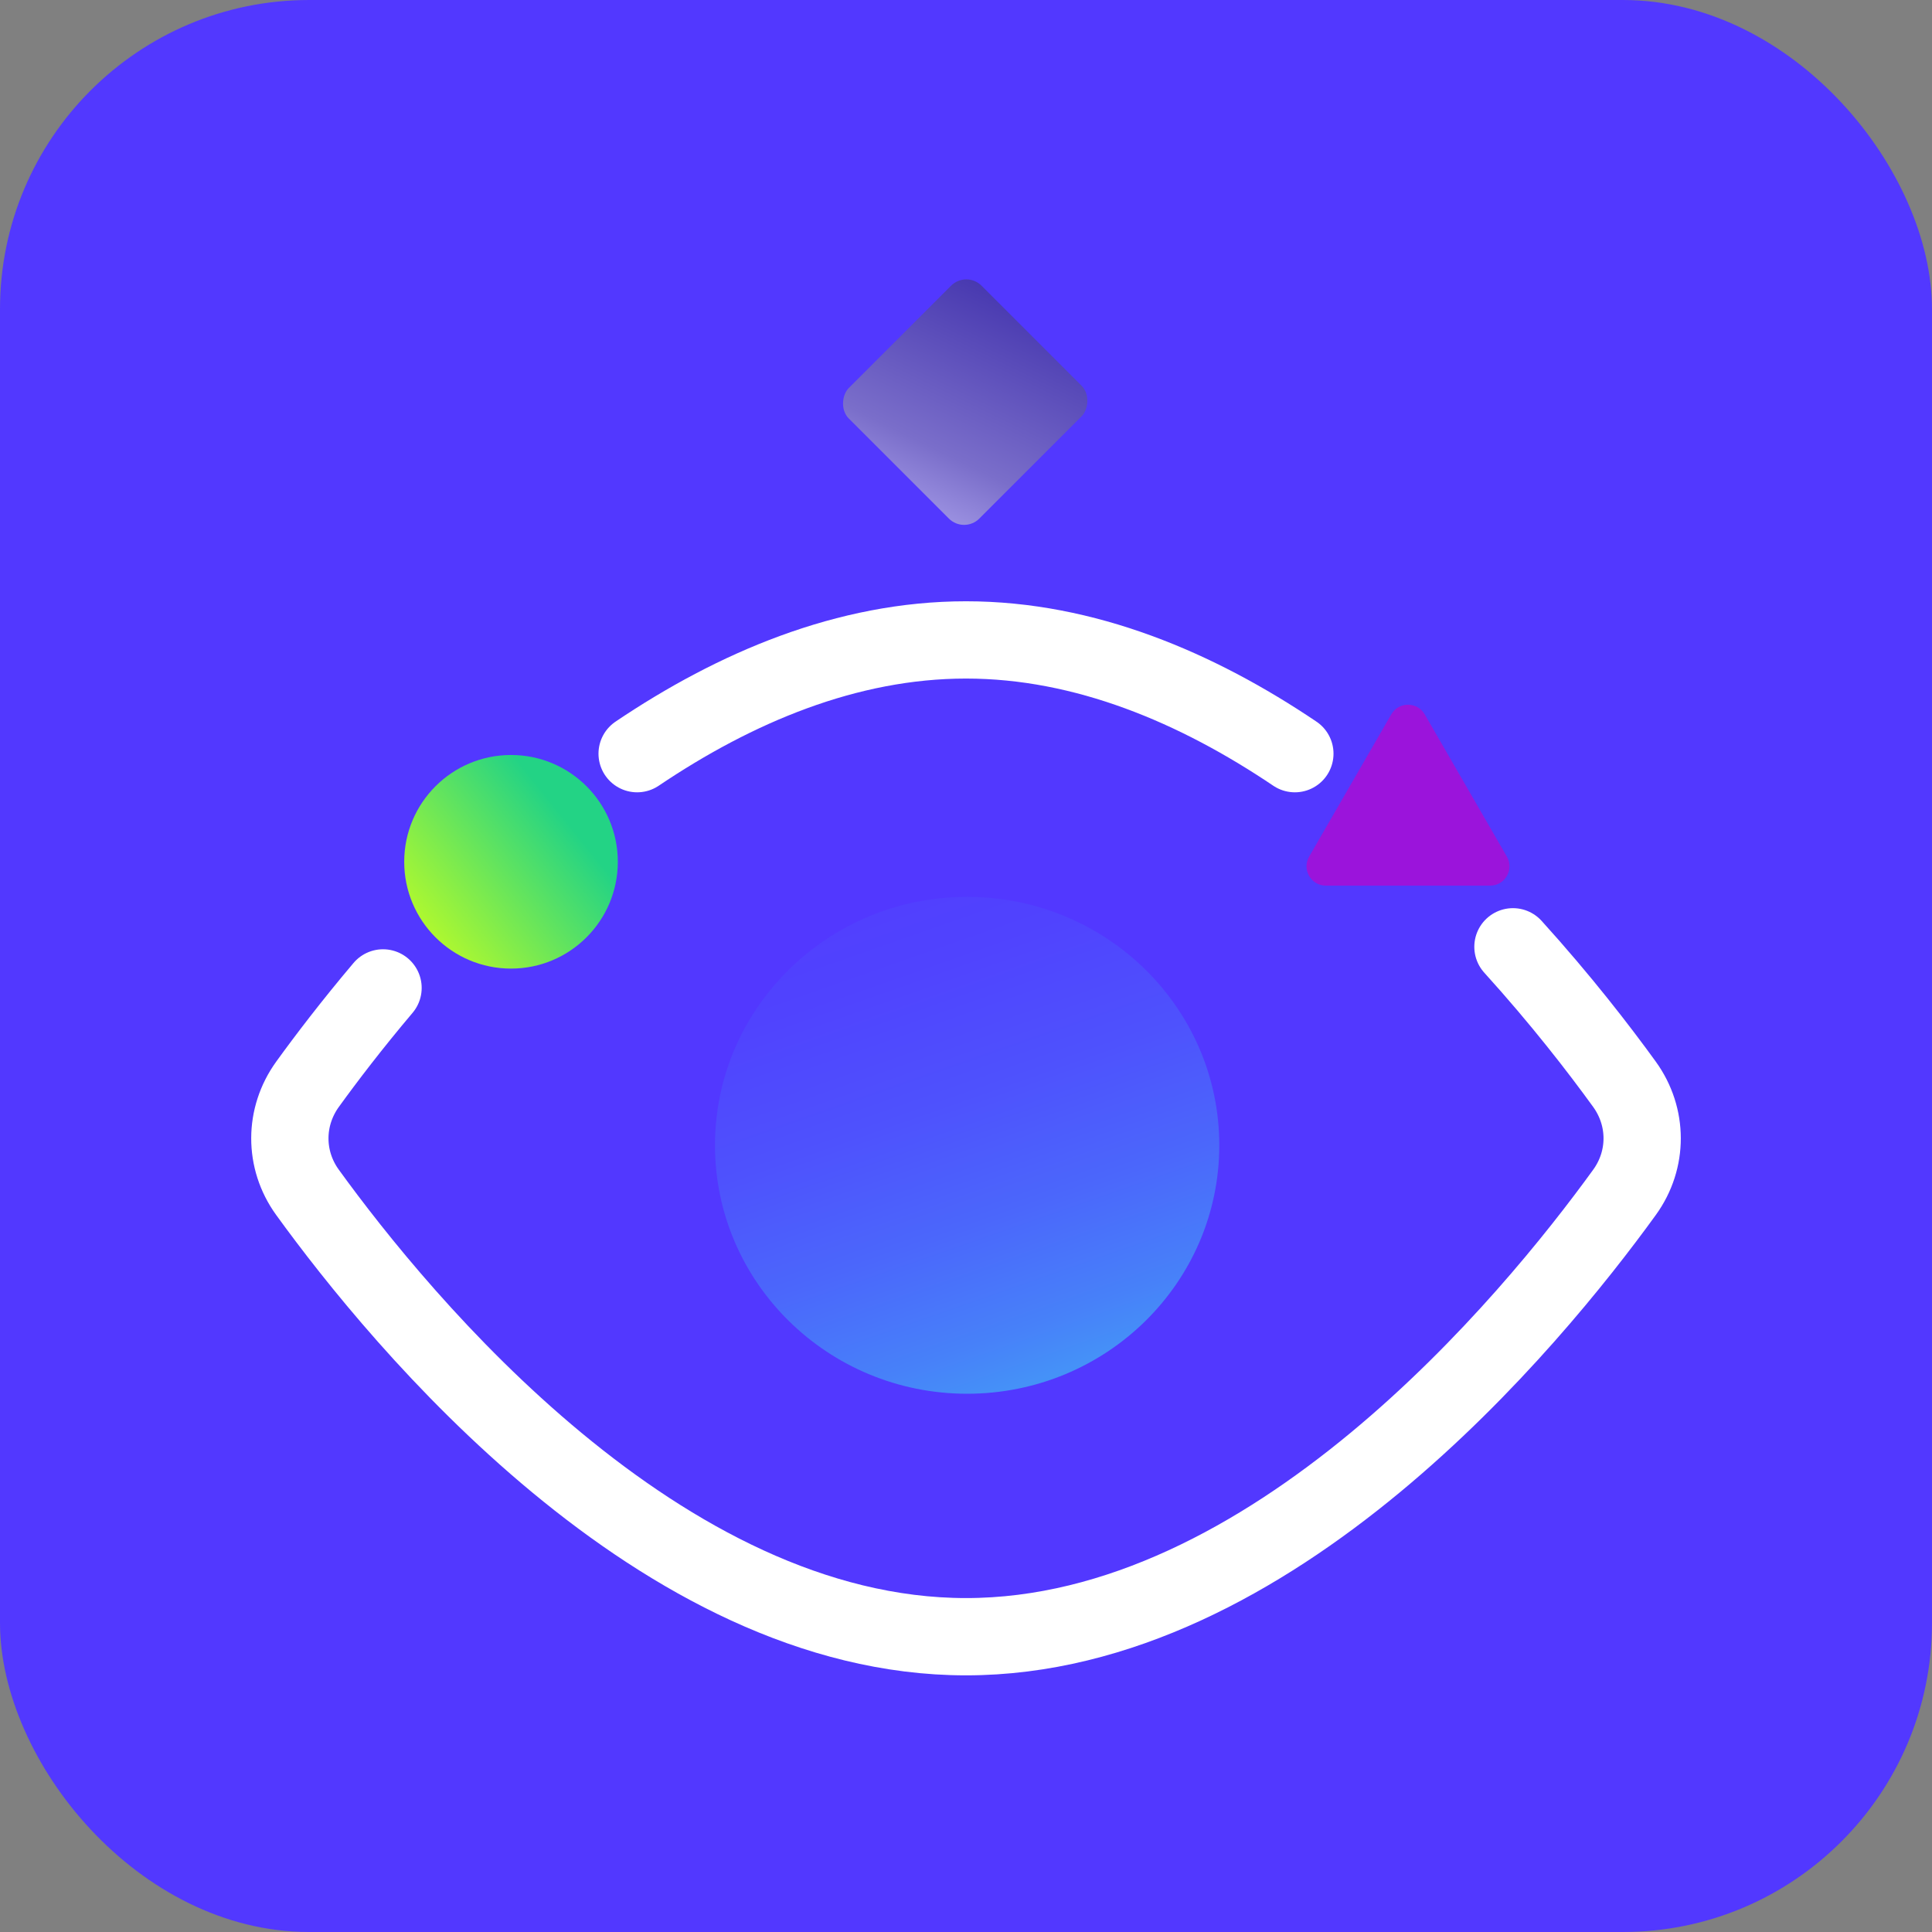
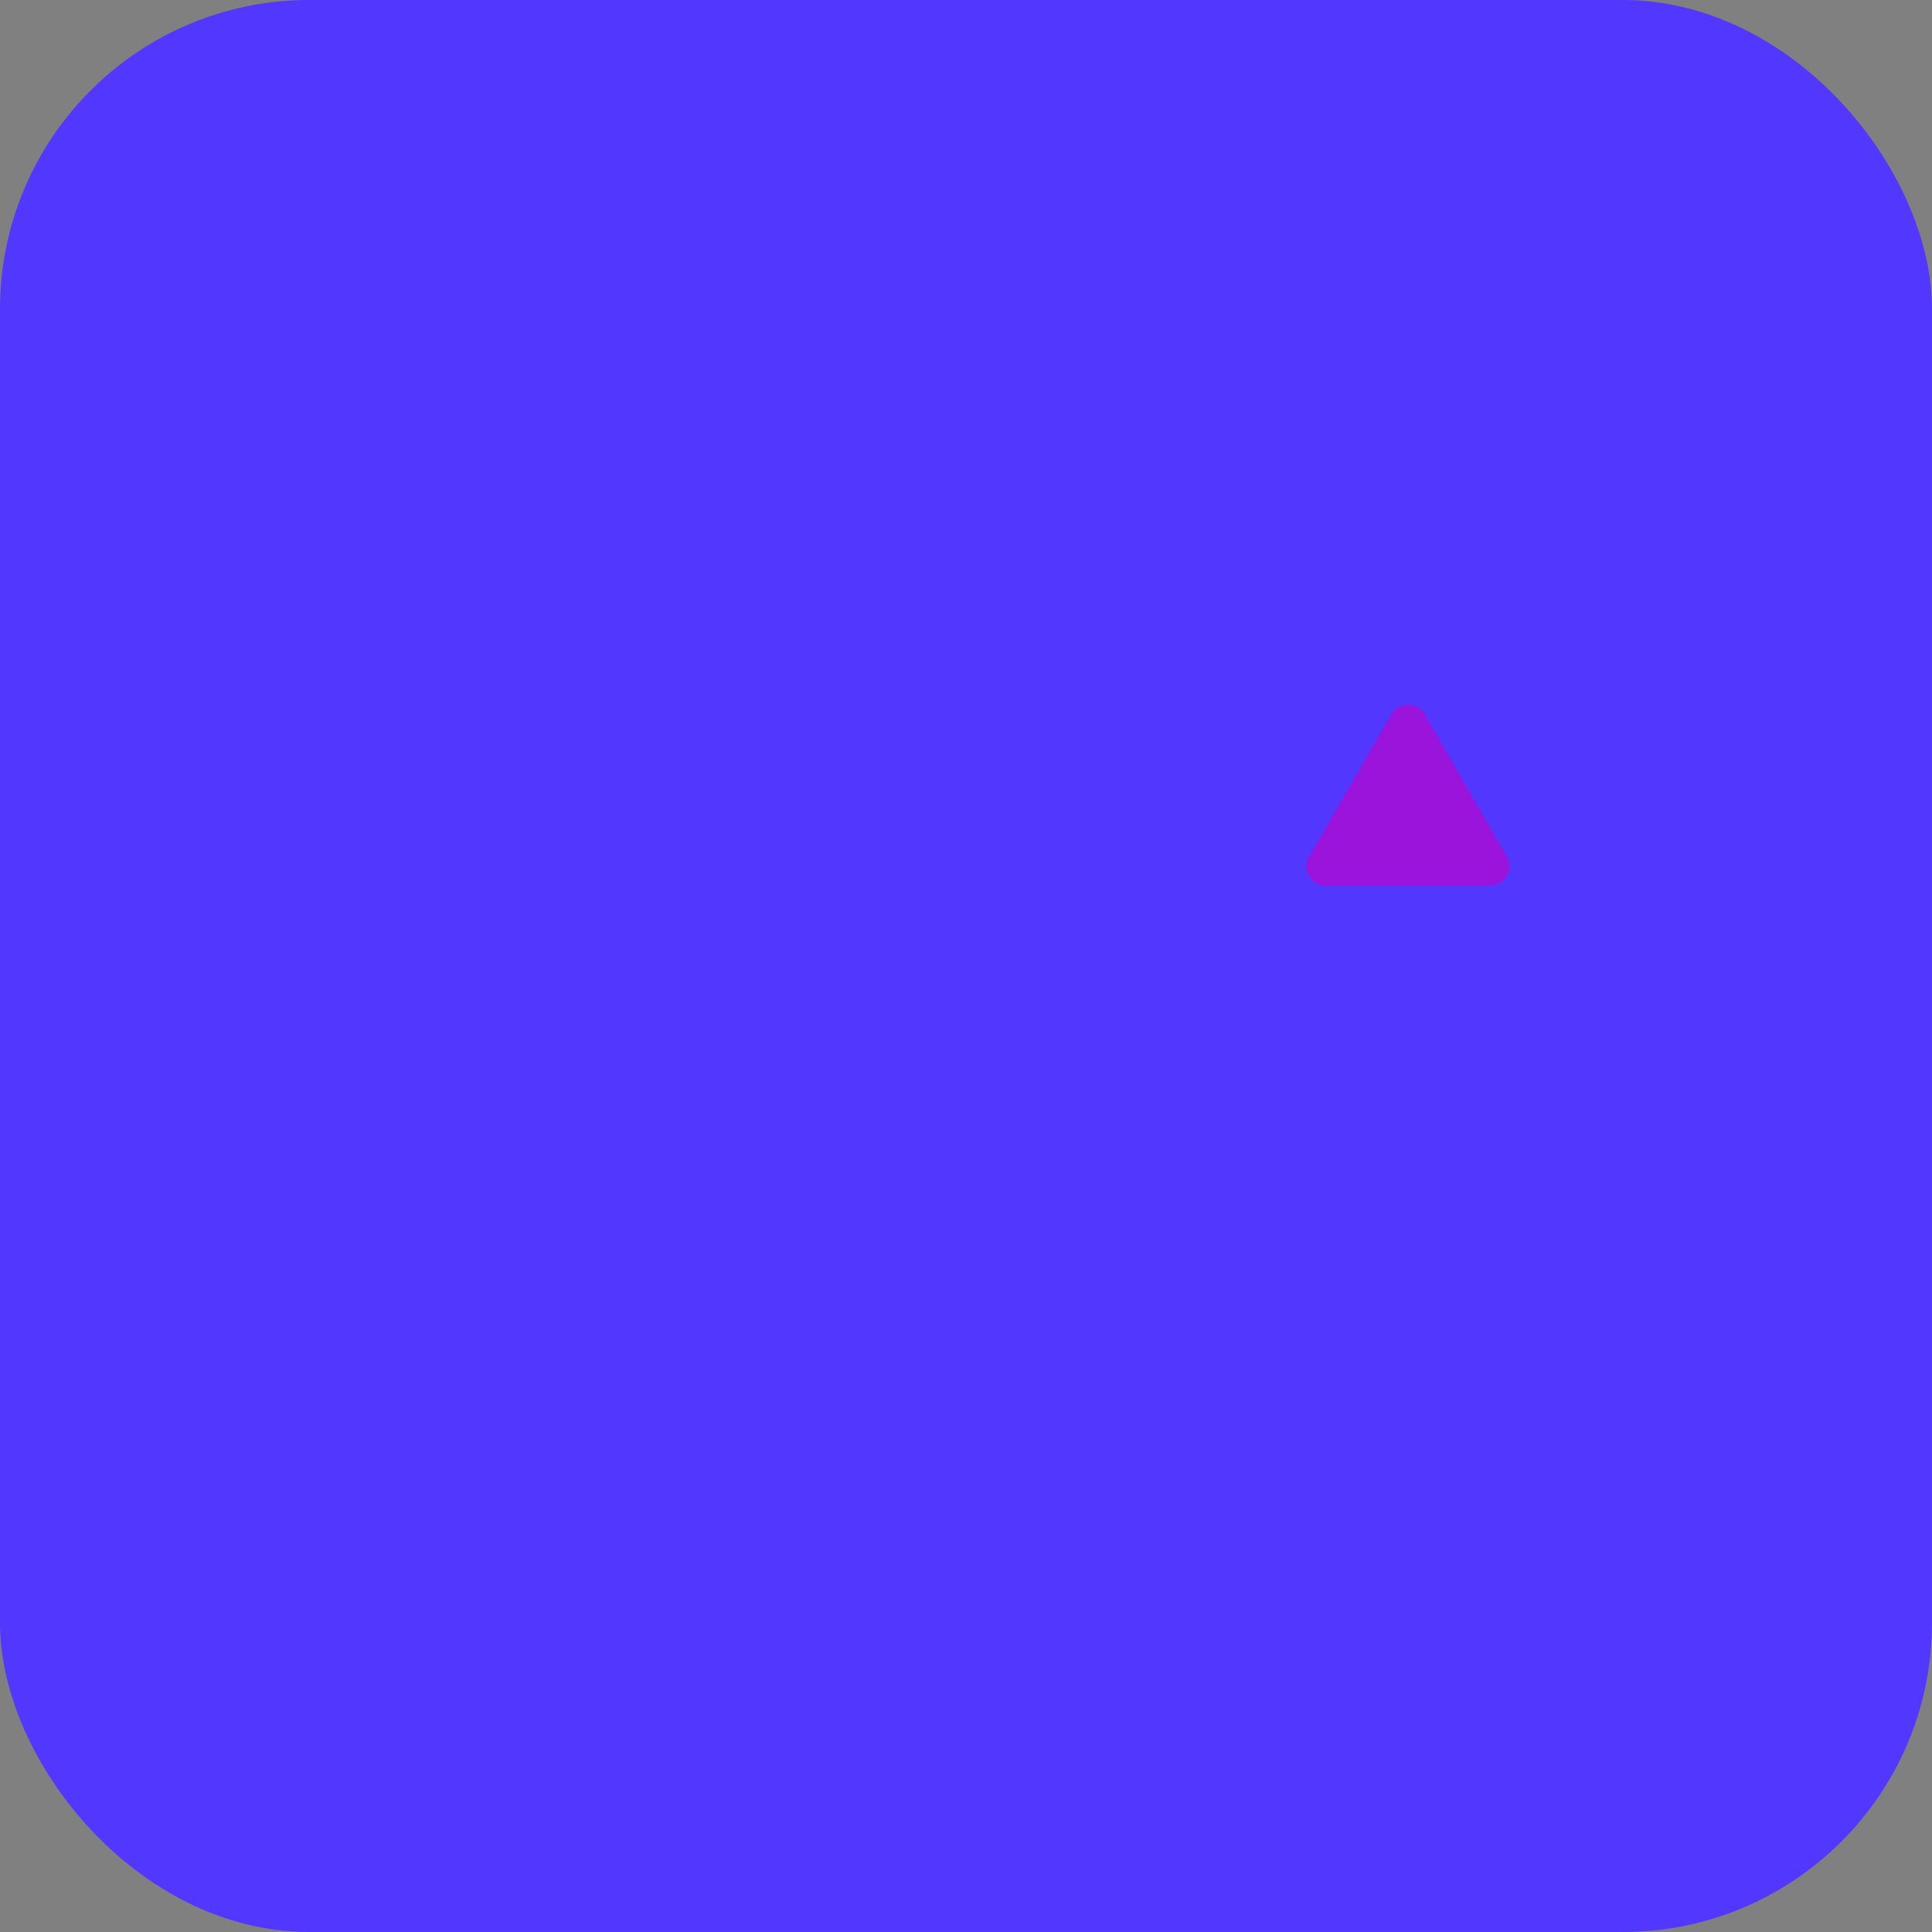
<svg xmlns="http://www.w3.org/2000/svg" width="50" height="50" viewBox="0 0 50 50" fill="none">
  <rect x="0" y="0" width="50" height="50" fill="#808080" stroke="none" />
  <rect width="50" height="50" rx="8" fill="#5238FF" />
-   <rect x="25.008" y="7" width="4.778" height="4.859" rx="0.557" transform="rotate(45 25.008 7)" fill="url(#paint0_linear_564_4352)" />
-   <path d="M9.913 25.567C9.106 26.522 8.446 27.387 7.961 28.058C7.351 28.901 7.347 30.012 7.956 30.855C10.371 34.191 17.089 42.358 25 42.358C32.911 42.358 39.629 34.191 42.044 30.855C42.653 30.012 42.65 28.902 42.04 28.059C41.379 27.146 40.396 25.872 39.155 24.503M16.489 19.505C19.023 17.797 21.921 16.561 25 16.561C28.079 16.561 30.977 17.797 33.511 19.505" stroke="white" stroke-width="2" stroke-linecap="round" />
  <path d="M36.006 18.488C36.198 18.155 36.679 18.155 36.872 18.488L38.998 22.17C39.19 22.503 38.95 22.92 38.565 22.92H34.313C33.928 22.92 33.688 22.503 33.88 22.17L36.006 18.488Z" fill="#9B14DB" />
-   <path d="M25.029 36.07C28.633 36.07 31.555 33.191 31.555 29.64C31.555 26.09 28.633 23.211 25.029 23.211C21.425 23.211 18.504 26.09 18.504 29.64C18.504 33.191 21.425 36.07 25.029 36.07Z" fill="url(#paint1_linear_564_4352)" />
-   <ellipse cx="13.225" cy="22.303" rx="2.764" ry="2.764" fill="url(#paint2_linear_564_4352)" />
  <defs>
    <linearGradient id="paint0_linear_564_4352" x1="33.042" y1="12.789" x2="29.197" y2="1.626" gradientUnits="userSpaceOnUse">
      <stop stop-color="#C6BEFF" />
      <stop offset="0.304" stop-color="#7A6ECA" />
      <stop offset="1" stop-color="#1C0A99" />
    </linearGradient>
    <linearGradient id="paint1_linear_564_4352" x1="33.499" y1="38.169" x2="24.666" y2="12.934" gradientUnits="userSpaceOnUse">
      <stop stop-color="#3BD2F2" />
      <stop offset="0.02" stop-color="#3CC9F3" />
      <stop offset="0.117" stop-color="#42A2F6" />
      <stop offset="0.22" stop-color="#4781F9" />
      <stop offset="0.33" stop-color="#4B67FB" />
      <stop offset="0.45" stop-color="#4E52FD" />
      <stop offset="0.585" stop-color="#5043FE" />
      <stop offset="0.745" stop-color="#523BFF" />
      <stop offset="1" stop-color="#5238FF" />
    </linearGradient>
    <linearGradient id="paint2_linear_564_4352" x1="15.484" y1="20.95" x2="10.598" y2="24.873" gradientUnits="userSpaceOnUse">
      <stop offset="0.13" stop-color="#23D385" />
      <stop offset="1" stop-color="#C9FF1F" />
    </linearGradient>
  </defs>
</svg>